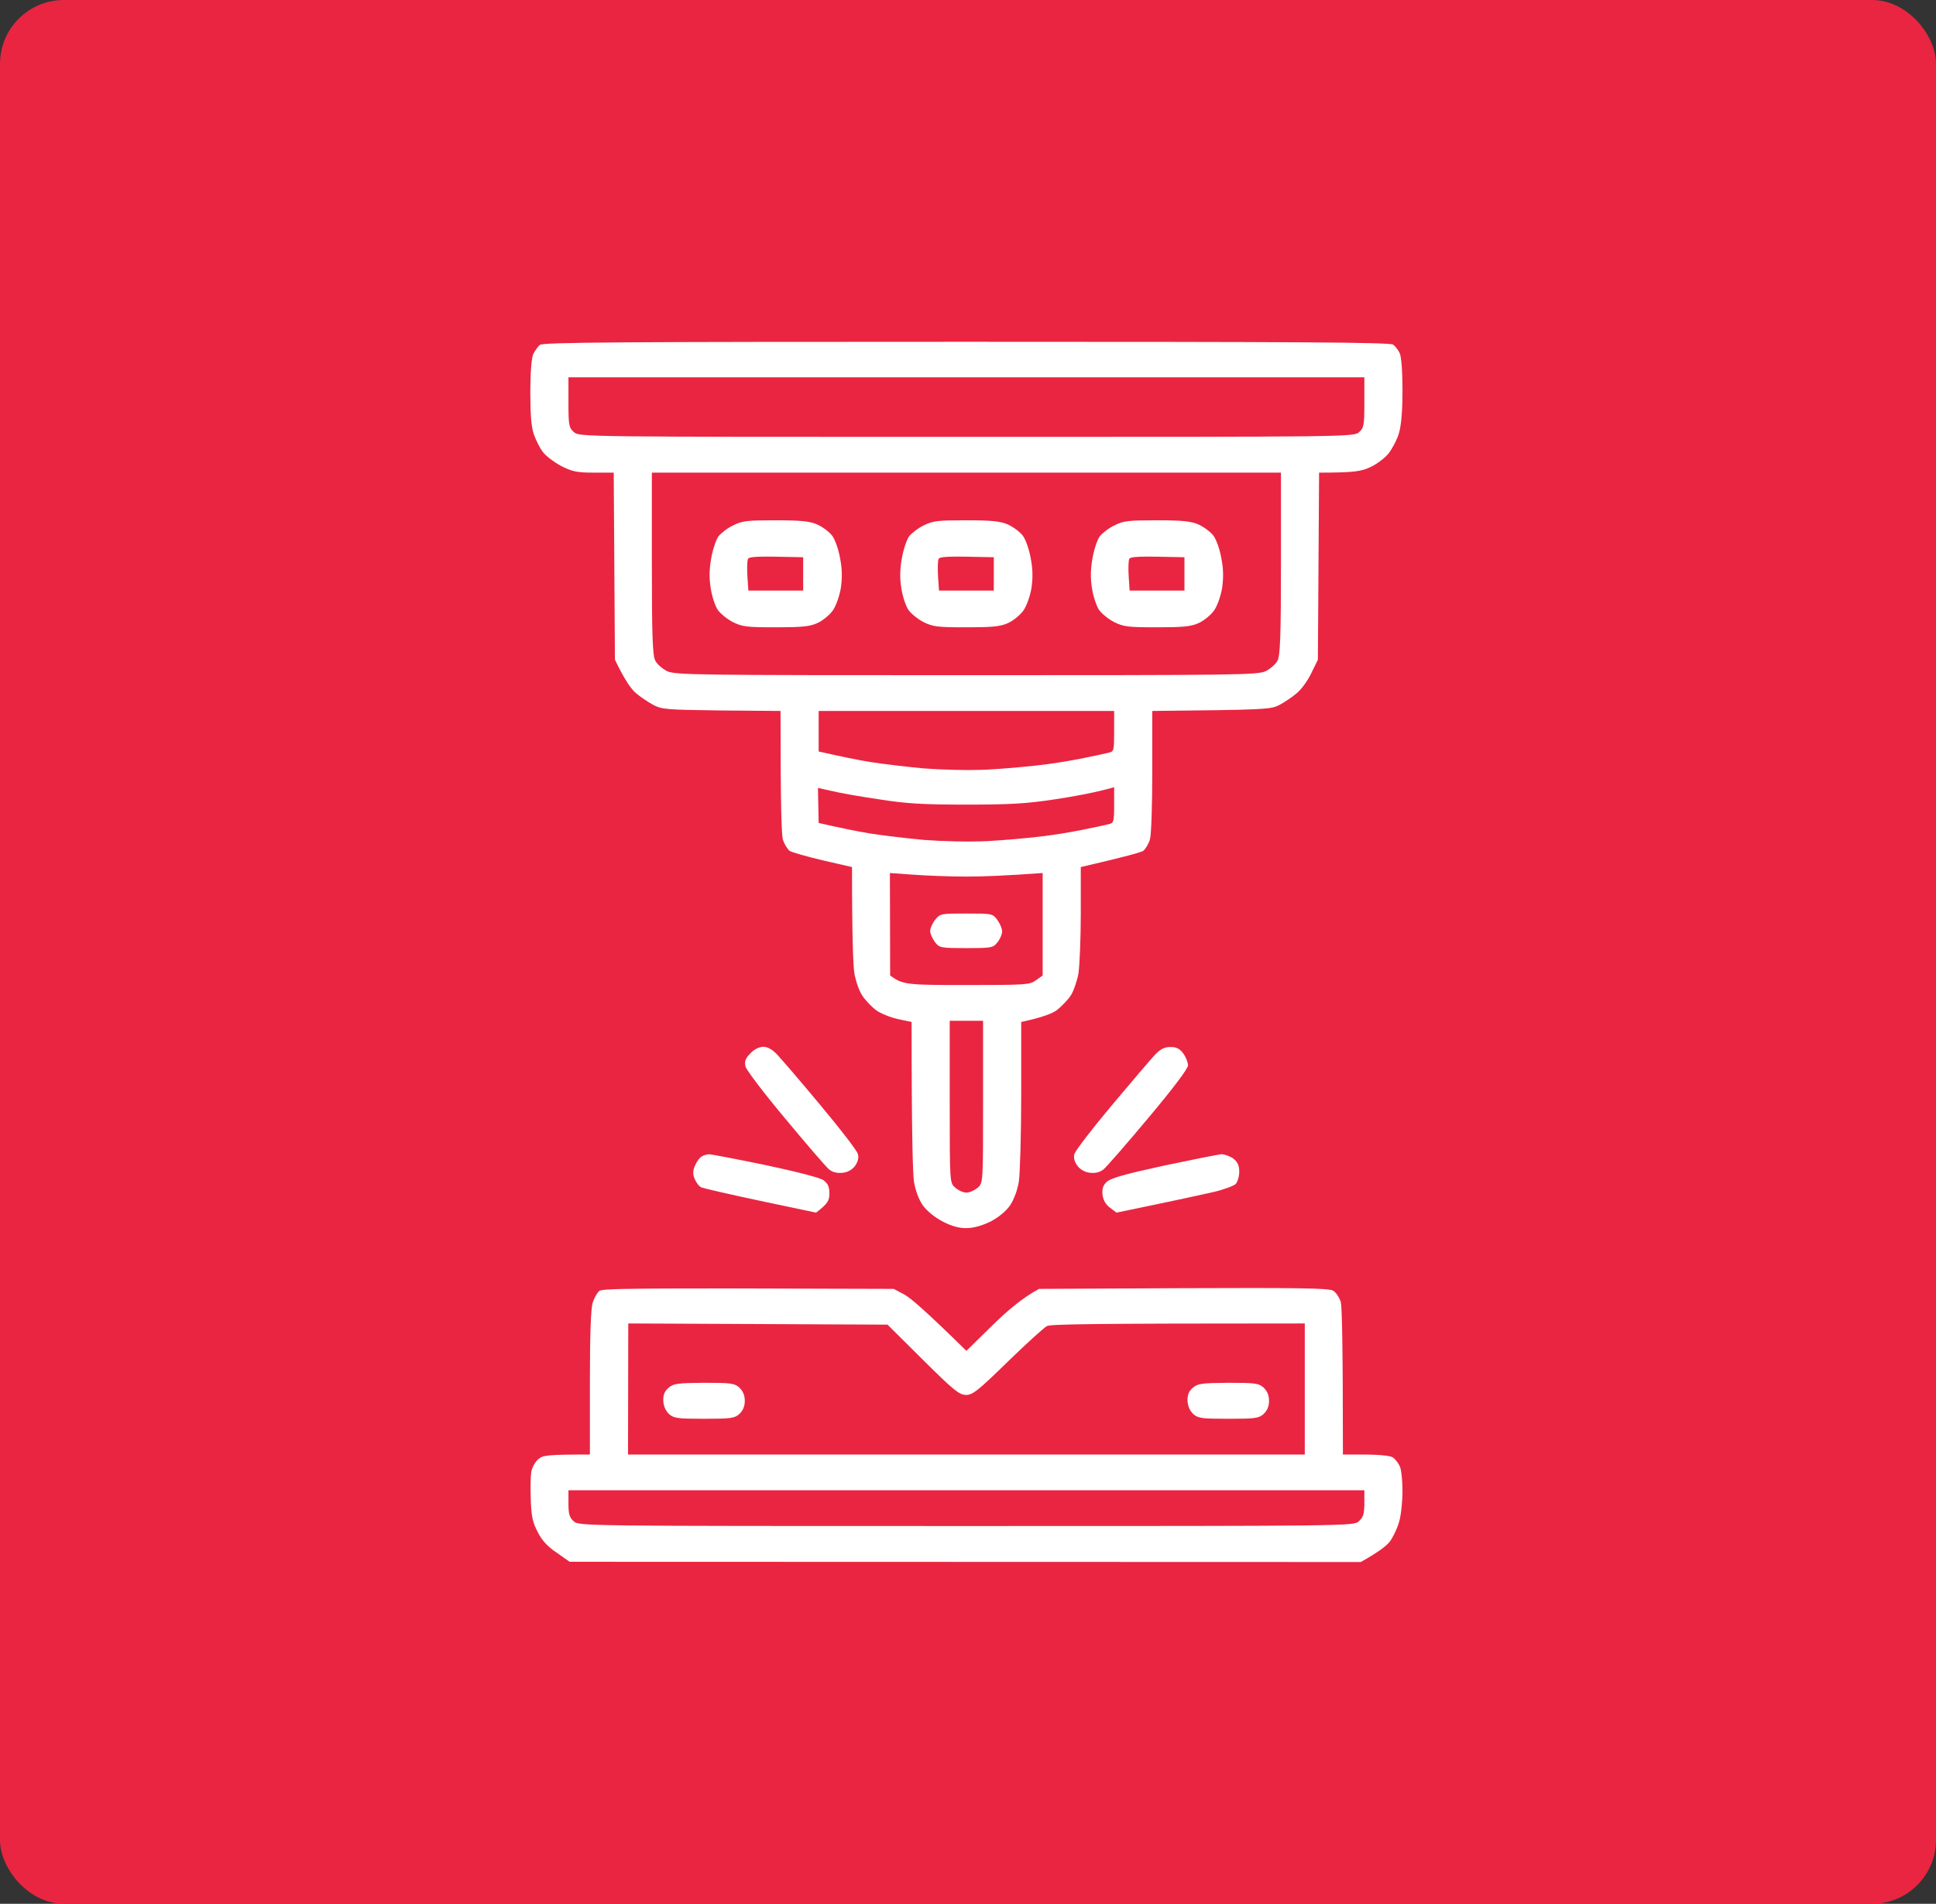
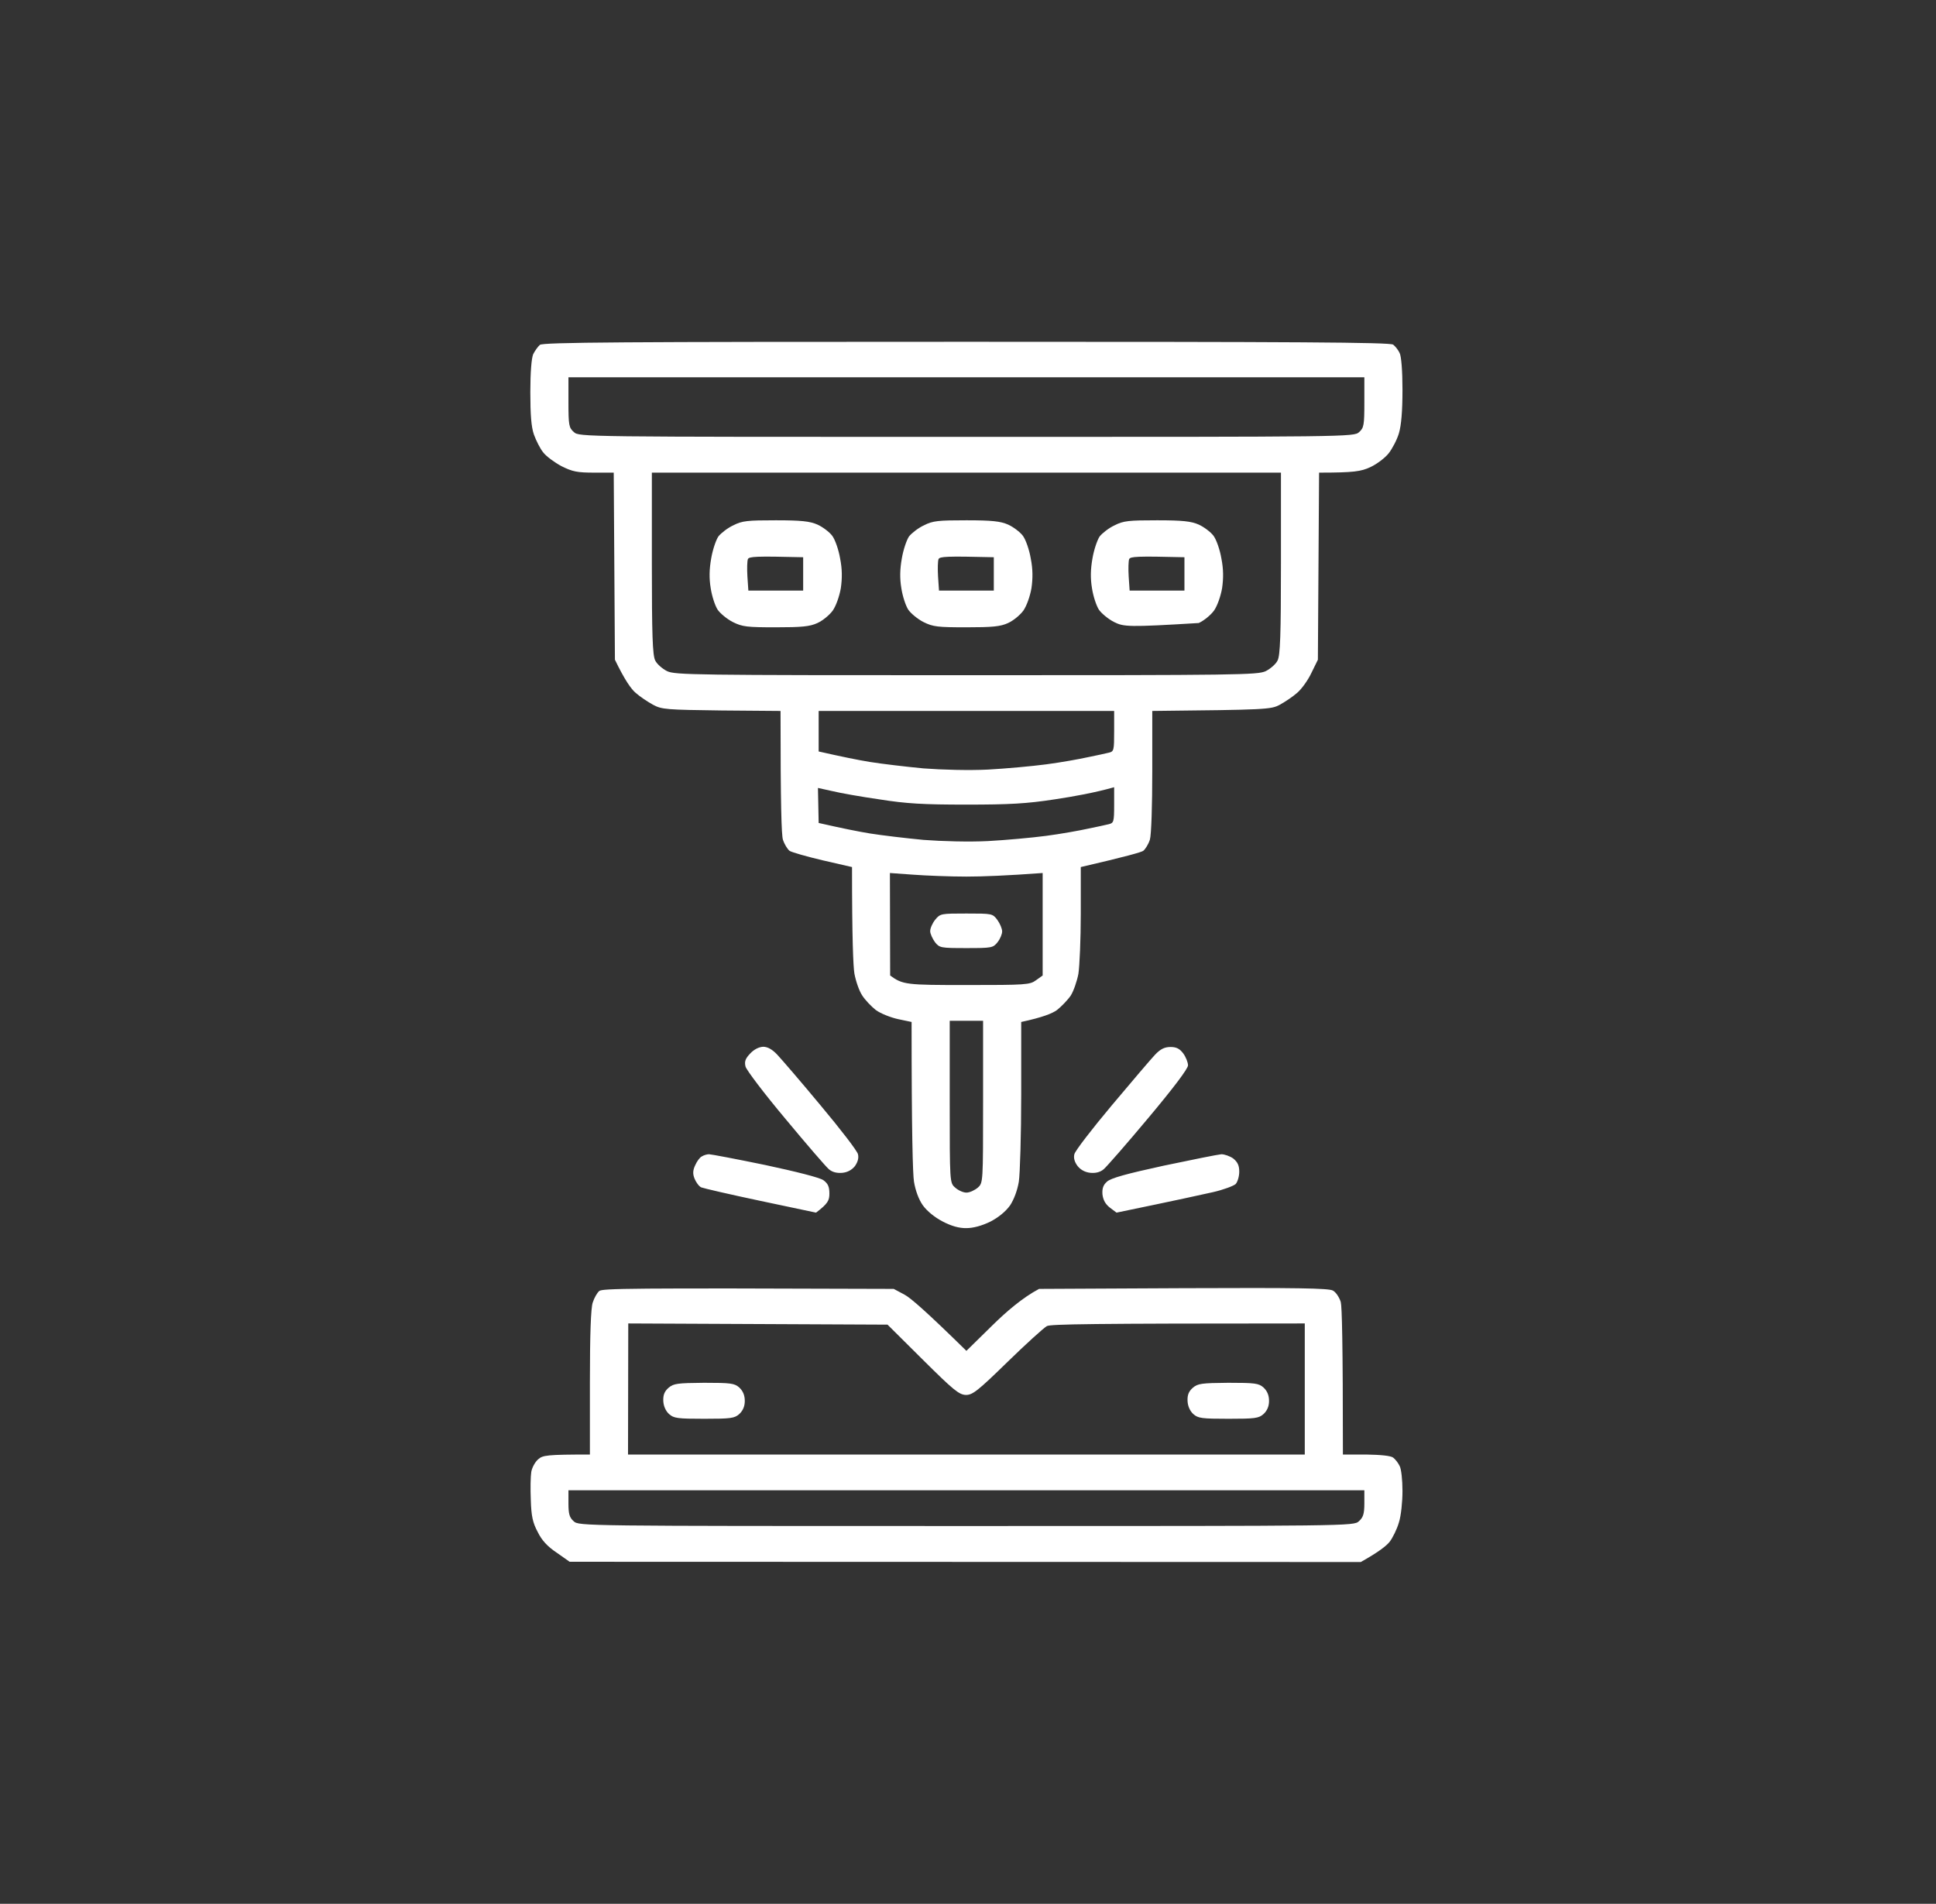
<svg xmlns="http://www.w3.org/2000/svg" width="606" height="596" viewBox="0 0 606 596" fill="none">
  <rect x="0" y="0" width="606" height="596" fill="#333333" stroke="none" />
-   <rect width="606" height="596" rx="20" fill="#EA2541" />
-   <path fill-rule="evenodd" clip-rule="evenodd" d="M302.5 107C405.434 107 435.196 107.149 436.091 107.895C436.762 108.418 437.657 109.537 438.105 110.507C438.627 111.477 439 116.028 439 121.996C439 128.786 438.627 133.113 437.881 135.65C437.284 137.664 435.793 140.5 434.674 141.917C433.555 143.335 431.019 145.275 428.93 146.245C426.021 147.587 423.858 147.961 412.893 147.961L412.52 206.529L410.507 210.632C409.462 212.871 407.448 215.706 406.031 216.9C404.689 218.093 402.227 219.735 400.586 220.63C397.826 222.122 396.334 222.197 360.68 222.57V241.446C360.68 252.339 360.382 261.367 359.934 262.859C359.487 264.277 358.517 265.843 357.846 266.366C357.175 266.813 352.475 268.156 338.303 271.439V285.988C338.303 293.971 337.93 302.477 337.557 304.864C337.11 307.177 336.066 310.236 335.171 311.654C334.201 313.071 332.261 315.086 330.844 316.205C329.427 317.249 326.294 318.518 319.656 319.935V342.691C319.656 355.225 319.283 367.461 318.91 369.923C318.462 372.684 317.343 375.594 316.15 377.384C314.807 379.25 312.57 381.115 309.959 382.458C307.348 383.726 304.663 384.472 302.5 384.472C300.262 384.522 297.776 383.826 295.041 382.383C292.58 381.115 290.118 379.1 288.85 377.31C287.582 375.519 286.538 372.684 286.09 369.923C285.717 367.461 285.344 355.225 285.344 319.935L281.093 319.04C278.706 318.518 275.573 317.249 274.156 316.205C272.739 315.086 270.799 313.071 269.904 311.654C268.934 310.236 267.89 307.177 267.443 304.789C267.07 302.477 266.697 293.971 266.697 271.439L257.597 269.35C252.525 268.156 247.825 266.813 247.154 266.366C246.483 265.843 245.513 264.277 245.066 262.859C244.618 261.367 244.32 252.339 244.32 222.57L225.896 222.421C208.666 222.197 207.174 222.122 204.414 220.63C202.773 219.735 200.311 218.093 198.969 216.9C197.552 215.706 195.538 212.871 192.48 206.529L192.107 147.961H185.99C180.694 147.961 179.202 147.662 175.771 145.946C173.534 144.752 170.923 142.812 170.028 141.619C169.058 140.425 167.79 137.888 167.119 136.023C166.298 133.636 166 129.905 166 122.743C166 116.475 166.373 112.148 166.895 110.88C167.417 109.835 168.387 108.492 168.984 107.97C169.879 107.149 194.941 107 302.5 107V107ZM177.934 125.951C177.934 133.113 178.084 133.934 179.65 135.277C181.291 136.769 181.962 136.769 302.5 136.769C423.038 136.769 423.709 136.769 425.425 135.277C426.916 133.934 427.066 133.113 427.066 125.951V118.117H177.934V125.951ZM204.041 176.312C204.041 198.77 204.265 205.111 205.085 206.753C205.607 207.872 207.323 209.364 208.815 210.11C211.351 211.304 217.393 211.379 302.5 211.379C387.607 211.379 393.649 211.304 396.185 210.11C397.677 209.364 399.393 207.872 399.915 206.753C400.735 205.111 400.959 198.77 400.959 176.312V147.961H204.041V176.312ZM256.254 235.254C263.489 236.895 268.636 237.939 272.291 238.536C276.02 239.133 283.554 240.029 289.074 240.551C294.892 240.998 303.395 241.222 309.213 240.924C314.733 240.625 323.012 239.879 327.488 239.282C332.038 238.686 337.856 237.641 340.541 237.044C343.226 236.522 346.135 235.85 347.105 235.627C348.671 235.254 348.746 234.88 348.746 228.912V222.57H256.254V235.254ZM256.254 257.636C263.489 259.278 268.636 260.322 272.291 260.919C276.02 261.516 283.554 262.411 289.074 262.934C294.892 263.381 303.395 263.605 309.213 263.307C314.733 263.008 323.012 262.262 327.488 261.665C332.038 261.068 337.856 260.024 340.541 259.427C343.226 258.905 346.135 258.233 347.105 258.009C348.597 257.636 348.746 257.263 348.746 252.041V246.445C342.704 248.161 336.066 249.355 330.098 250.25C321.371 251.593 316.001 251.891 302.5 251.891C288.999 251.891 283.703 251.593 275.275 250.25C269.531 249.429 262.818 248.236 260.431 247.639L256.03 246.669L256.254 257.636ZM278.631 305.386C282.584 308.296 283.778 308.371 302.5 308.371C321.148 308.371 322.341 308.296 324.28 306.879L326.369 305.386V273.304C315.106 274.125 307.572 274.423 302.5 274.423C297.353 274.423 289.894 274.125 285.866 273.827L278.557 273.304L278.631 305.386ZM297.279 344.929C297.279 370.296 297.279 370.296 298.994 371.789C299.889 372.609 301.456 373.355 302.5 373.355C303.544 373.355 305.111 372.609 306.08 371.789C307.721 370.296 307.721 370.296 307.721 344.929V319.562H297.279V344.929ZM279.75 403.498L283.107 405.288C284.971 406.258 290.043 410.66 302.5 422.896L310.556 414.987C314.957 410.66 320.029 406.258 325.25 403.498L370.377 403.274C406.031 403.125 415.877 403.274 417.22 404.02C418.189 404.542 419.234 406.184 419.681 407.601C420.054 409.019 420.352 420.359 420.352 455.351H427.662C432.138 455.426 435.345 455.724 436.091 456.321C436.762 456.843 437.657 457.962 438.105 458.932C438.627 459.828 439 463.334 439 466.766C439 470.198 438.552 474.526 437.881 476.615C437.284 478.704 435.942 481.39 435.047 482.584C434.077 483.852 431.69 485.792 425.947 489L178.307 488.925L174.28 486.09C171.37 484.15 169.58 482.211 168.312 479.599C166.746 476.689 166.298 474.6 166.149 469.527C166 466.095 166.075 462.141 166.298 460.798C166.522 459.455 167.492 457.664 168.461 456.843C169.879 455.575 171.147 455.351 184.648 455.351V432.819C184.648 417.748 184.946 409.392 185.543 407.75C185.99 406.333 186.885 404.766 187.557 404.169C188.526 403.348 196.582 403.199 279.75 403.498ZM196.582 455.351H408.418V414.316C340.989 414.316 328.83 414.54 327.711 415.137C326.742 415.659 321.222 420.658 315.404 426.328C306.08 435.43 304.439 436.699 302.351 436.699C300.188 436.624 298.472 435.207 288.85 425.657L277.811 414.689L196.657 414.316L196.582 455.351ZM177.934 470.646C177.934 473.929 178.233 475.048 179.575 476.242C181.216 477.734 181.888 477.734 302.5 477.734C423.038 477.734 423.709 477.734 425.35 476.242C426.693 475.048 427.066 473.929 427.066 470.646V466.543H177.934V470.646ZM238.875 327.695C240.267 327.695 241.734 328.515 243.275 330.157C244.543 331.5 250.734 338.662 256.851 346.048C263.042 353.435 268.338 360.299 268.561 361.343C268.86 362.537 268.487 363.805 267.592 365.074C266.622 366.268 265.28 367.014 263.639 367.163C261.923 367.312 260.506 366.939 259.461 366.044C258.566 365.298 252.45 358.21 245.886 350.301C239.248 342.393 233.653 335.006 233.355 333.887C232.982 332.32 233.28 331.425 234.847 329.784C236.04 328.515 237.532 327.769 238.875 327.695ZM366.424 327.769C368.214 327.769 369.258 328.291 370.377 329.784C371.198 330.903 371.869 332.619 371.869 333.514C371.869 334.559 367.244 340.677 359.487 349.928C352.699 358.061 346.359 365.298 345.464 366.044C344.42 366.939 343.002 367.312 341.361 367.163C339.721 367.014 338.303 366.268 337.334 365.074C336.364 363.805 335.991 362.537 336.289 361.343C336.513 360.299 341.809 353.435 348 346.048C354.191 338.662 360.307 331.5 361.575 330.157C363.291 328.366 364.559 327.769 366.424 327.769ZM221.943 361.343C222.539 361.343 230.446 362.836 239.471 364.701C249.243 366.79 256.627 368.655 257.746 369.476C259.163 370.52 259.611 371.49 259.611 373.654C259.611 375.818 259.163 376.788 255.434 379.623L238.129 375.967C228.581 373.952 220.227 372.012 219.481 371.714C218.735 371.341 217.84 370.073 217.393 368.954C216.796 367.461 216.87 366.342 217.616 364.775C218.139 363.582 219.034 362.313 219.705 362.015C220.302 361.642 221.271 361.343 221.943 361.343ZM382.311 361.343C383.281 361.343 384.997 361.94 386.041 362.686C387.384 363.805 387.906 364.85 387.906 366.79C387.906 368.282 387.384 369.998 386.787 370.67C386.116 371.266 382.983 372.46 379.701 373.206C376.419 373.952 368.289 375.743 349.492 379.623L347.403 378.056C345.986 376.937 345.315 375.668 345.091 373.952C344.942 372.087 345.315 370.968 346.508 369.923C347.702 368.804 352.625 367.461 364.261 364.925C373.137 363.059 381.267 361.418 382.311 361.343ZM242.828 162.882C250.809 162.882 253.494 163.181 255.881 164.225C257.522 164.971 259.611 166.538 260.506 167.732C261.401 168.926 262.52 172.134 262.967 174.82C263.639 178.177 263.639 181.013 263.191 184.146C262.743 186.683 261.699 189.667 260.655 191.159C259.611 192.577 257.522 194.293 255.881 195.039C253.494 196.158 250.884 196.382 242.828 196.382C233.877 196.382 232.385 196.233 229.402 194.741C227.611 193.845 225.448 192.055 224.628 190.861C223.807 189.593 222.838 186.608 222.465 184.146C221.943 181.013 222.017 178.177 222.614 174.82C223.061 172.134 224.106 169.075 224.852 167.956C225.672 166.911 227.761 165.27 229.551 164.449C232.311 163.032 234.026 162.882 242.828 162.882ZM233.952 180.49L234.25 184.892H251.406V174.447C236.413 174.074 234.474 174.223 234.101 175.044C233.877 175.641 233.802 178.028 233.952 180.49ZM302.5 162.882C310.481 162.882 313.166 163.181 315.553 164.225C317.194 164.971 319.283 166.538 320.178 167.732C321.073 168.926 322.192 172.134 322.639 174.82C323.311 178.177 323.311 181.013 322.863 184.146C322.416 186.683 321.371 189.667 320.327 191.159C319.283 192.577 317.194 194.293 315.553 195.039C313.166 196.158 310.556 196.382 302.5 196.382C293.549 196.382 292.057 196.233 289.074 194.741C287.284 193.845 285.12 192.055 284.3 190.861C283.48 189.593 282.51 186.608 282.137 184.146C281.615 181.013 281.689 178.177 282.286 174.82C282.734 172.134 283.778 169.075 284.524 167.956C285.344 166.911 287.433 165.27 289.223 164.449C291.983 163.032 293.698 162.882 302.5 162.882ZM293.624 180.49L293.922 184.892H311.078V174.447C296.085 174.074 294.146 174.223 293.773 175.044C293.549 175.641 293.475 178.028 293.624 180.49ZM362.172 162.882C370.153 162.882 372.839 163.181 375.225 164.225C376.866 164.971 378.955 166.538 379.85 167.732C380.745 168.926 381.864 172.134 382.311 174.82C382.983 178.177 382.983 181.013 382.535 184.146C382.088 186.683 381.043 189.667 379.999 191.159C378.955 192.577 376.866 194.293 375.225 195.039C372.839 196.158 370.228 196.382 362.172 196.382C353.221 196.382 351.73 196.233 348.746 194.741C346.956 193.845 344.793 192.055 343.972 190.861C343.152 189.593 342.182 186.608 341.809 184.146C341.287 181.013 341.361 178.177 341.958 174.82C342.406 172.134 343.45 169.075 344.196 167.956C345.016 166.911 347.105 165.27 348.895 164.449C351.655 163.032 353.37 162.882 362.172 162.882ZM353.296 180.49L353.594 184.892H370.75V174.447C355.757 174.074 353.818 174.223 353.445 175.044C353.221 175.641 353.147 178.028 353.296 180.49ZM302.5 285.988C310.556 285.988 310.705 285.988 312.197 288.002C313.017 289.121 313.689 290.763 313.689 291.584C313.689 292.404 313.092 293.896 312.271 294.941C310.854 296.732 310.481 296.806 302.5 296.806C294.444 296.806 294.071 296.732 292.654 294.941C291.908 293.896 291.162 292.33 291.162 291.509C291.162 290.614 291.834 289.047 292.729 287.928C294.295 285.988 294.593 285.988 302.5 285.988ZM220.376 432.894C228.73 432.894 229.924 433.043 231.416 434.386C232.534 435.43 233.131 436.773 233.131 438.564C233.131 440.28 232.534 441.623 231.416 442.668C229.924 444.011 228.73 444.16 220.451 444.16C212.097 444.16 210.903 444.011 209.411 442.668C208.367 441.698 207.696 440.205 207.621 438.564C207.547 436.699 207.994 435.58 209.262 434.461C210.829 433.118 212.022 432.968 220.376 432.894ZM384.475 432.894C392.829 432.894 394.022 433.043 395.514 434.386C396.633 435.43 397.23 436.773 397.23 438.564C397.23 440.28 396.633 441.623 395.514 442.668C394.022 444.011 392.829 444.16 384.549 444.16C376.195 444.16 375.002 444.011 373.51 442.668C372.466 441.698 371.794 440.205 371.72 438.564C371.645 436.699 372.093 435.58 373.361 434.461C374.927 433.118 376.12 432.968 384.475 432.894Z" fill="white" />
+   <path fill-rule="evenodd" clip-rule="evenodd" d="M302.5 107C405.434 107 435.196 107.149 436.091 107.895C436.762 108.418 437.657 109.537 438.105 110.507C438.627 111.477 439 116.028 439 121.996C439 128.786 438.627 133.113 437.881 135.65C437.284 137.664 435.793 140.5 434.674 141.917C433.555 143.335 431.019 145.275 428.93 146.245C426.021 147.587 423.858 147.961 412.893 147.961L412.52 206.529L410.507 210.632C409.462 212.871 407.448 215.706 406.031 216.9C404.689 218.093 402.227 219.735 400.586 220.63C397.826 222.122 396.334 222.197 360.68 222.57V241.446C360.68 252.339 360.382 261.367 359.934 262.859C359.487 264.277 358.517 265.843 357.846 266.366C357.175 266.813 352.475 268.156 338.303 271.439V285.988C338.303 293.971 337.93 302.477 337.557 304.864C337.11 307.177 336.066 310.236 335.171 311.654C334.201 313.071 332.261 315.086 330.844 316.205C329.427 317.249 326.294 318.518 319.656 319.935V342.691C319.656 355.225 319.283 367.461 318.91 369.923C318.462 372.684 317.343 375.594 316.15 377.384C314.807 379.25 312.57 381.115 309.959 382.458C307.348 383.726 304.663 384.472 302.5 384.472C300.262 384.522 297.776 383.826 295.041 382.383C292.58 381.115 290.118 379.1 288.85 377.31C287.582 375.519 286.538 372.684 286.09 369.923C285.717 367.461 285.344 355.225 285.344 319.935L281.093 319.04C278.706 318.518 275.573 317.249 274.156 316.205C272.739 315.086 270.799 313.071 269.904 311.654C268.934 310.236 267.89 307.177 267.443 304.789C267.07 302.477 266.697 293.971 266.697 271.439L257.597 269.35C252.525 268.156 247.825 266.813 247.154 266.366C246.483 265.843 245.513 264.277 245.066 262.859C244.618 261.367 244.32 252.339 244.32 222.57L225.896 222.421C208.666 222.197 207.174 222.122 204.414 220.63C202.773 219.735 200.311 218.093 198.969 216.9C197.552 215.706 195.538 212.871 192.48 206.529L192.107 147.961H185.99C180.694 147.961 179.202 147.662 175.771 145.946C173.534 144.752 170.923 142.812 170.028 141.619C169.058 140.425 167.79 137.888 167.119 136.023C166.298 133.636 166 129.905 166 122.743C166 116.475 166.373 112.148 166.895 110.88C167.417 109.835 168.387 108.492 168.984 107.97C169.879 107.149 194.941 107 302.5 107V107ZM177.934 125.951C177.934 133.113 178.084 133.934 179.65 135.277C181.291 136.769 181.962 136.769 302.5 136.769C423.038 136.769 423.709 136.769 425.425 135.277C426.916 133.934 427.066 133.113 427.066 125.951V118.117H177.934V125.951ZM204.041 176.312C204.041 198.77 204.265 205.111 205.085 206.753C205.607 207.872 207.323 209.364 208.815 210.11C211.351 211.304 217.393 211.379 302.5 211.379C387.607 211.379 393.649 211.304 396.185 210.11C397.677 209.364 399.393 207.872 399.915 206.753C400.735 205.111 400.959 198.77 400.959 176.312V147.961H204.041V176.312ZM256.254 235.254C263.489 236.895 268.636 237.939 272.291 238.536C276.02 239.133 283.554 240.029 289.074 240.551C294.892 240.998 303.395 241.222 309.213 240.924C314.733 240.625 323.012 239.879 327.488 239.282C332.038 238.686 337.856 237.641 340.541 237.044C343.226 236.522 346.135 235.85 347.105 235.627C348.671 235.254 348.746 234.88 348.746 228.912V222.57H256.254V235.254ZM256.254 257.636C263.489 259.278 268.636 260.322 272.291 260.919C276.02 261.516 283.554 262.411 289.074 262.934C294.892 263.381 303.395 263.605 309.213 263.307C314.733 263.008 323.012 262.262 327.488 261.665C332.038 261.068 337.856 260.024 340.541 259.427C343.226 258.905 346.135 258.233 347.105 258.009C348.597 257.636 348.746 257.263 348.746 252.041V246.445C342.704 248.161 336.066 249.355 330.098 250.25C321.371 251.593 316.001 251.891 302.5 251.891C288.999 251.891 283.703 251.593 275.275 250.25C269.531 249.429 262.818 248.236 260.431 247.639L256.03 246.669L256.254 257.636ZM278.631 305.386C282.584 308.296 283.778 308.371 302.5 308.371C321.148 308.371 322.341 308.296 324.28 306.879L326.369 305.386V273.304C315.106 274.125 307.572 274.423 302.5 274.423C297.353 274.423 289.894 274.125 285.866 273.827L278.557 273.304L278.631 305.386ZM297.279 344.929C297.279 370.296 297.279 370.296 298.994 371.789C299.889 372.609 301.456 373.355 302.5 373.355C303.544 373.355 305.111 372.609 306.08 371.789C307.721 370.296 307.721 370.296 307.721 344.929V319.562H297.279V344.929ZM279.75 403.498L283.107 405.288C284.971 406.258 290.043 410.66 302.5 422.896L310.556 414.987C314.957 410.66 320.029 406.258 325.25 403.498L370.377 403.274C406.031 403.125 415.877 403.274 417.22 404.02C418.189 404.542 419.234 406.184 419.681 407.601C420.054 409.019 420.352 420.359 420.352 455.351H427.662C432.138 455.426 435.345 455.724 436.091 456.321C436.762 456.843 437.657 457.962 438.105 458.932C438.627 459.828 439 463.334 439 466.766C439 470.198 438.552 474.526 437.881 476.615C437.284 478.704 435.942 481.39 435.047 482.584C434.077 483.852 431.69 485.792 425.947 489L178.307 488.925L174.28 486.09C171.37 484.15 169.58 482.211 168.312 479.599C166.746 476.689 166.298 474.6 166.149 469.527C166 466.095 166.075 462.141 166.298 460.798C166.522 459.455 167.492 457.664 168.461 456.843C169.879 455.575 171.147 455.351 184.648 455.351V432.819C184.648 417.748 184.946 409.392 185.543 407.75C185.99 406.333 186.885 404.766 187.557 404.169C188.526 403.348 196.582 403.199 279.75 403.498ZM196.582 455.351H408.418V414.316C340.989 414.316 328.83 414.54 327.711 415.137C326.742 415.659 321.222 420.658 315.404 426.328C306.08 435.43 304.439 436.699 302.351 436.699C300.188 436.624 298.472 435.207 288.85 425.657L277.811 414.689L196.657 414.316L196.582 455.351ZM177.934 470.646C177.934 473.929 178.233 475.048 179.575 476.242C181.216 477.734 181.888 477.734 302.5 477.734C423.038 477.734 423.709 477.734 425.35 476.242C426.693 475.048 427.066 473.929 427.066 470.646V466.543H177.934V470.646ZM238.875 327.695C240.267 327.695 241.734 328.515 243.275 330.157C244.543 331.5 250.734 338.662 256.851 346.048C263.042 353.435 268.338 360.299 268.561 361.343C268.86 362.537 268.487 363.805 267.592 365.074C266.622 366.268 265.28 367.014 263.639 367.163C261.923 367.312 260.506 366.939 259.461 366.044C258.566 365.298 252.45 358.21 245.886 350.301C239.248 342.393 233.653 335.006 233.355 333.887C232.982 332.32 233.28 331.425 234.847 329.784C236.04 328.515 237.532 327.769 238.875 327.695ZM366.424 327.769C368.214 327.769 369.258 328.291 370.377 329.784C371.198 330.903 371.869 332.619 371.869 333.514C371.869 334.559 367.244 340.677 359.487 349.928C352.699 358.061 346.359 365.298 345.464 366.044C344.42 366.939 343.002 367.312 341.361 367.163C339.721 367.014 338.303 366.268 337.334 365.074C336.364 363.805 335.991 362.537 336.289 361.343C336.513 360.299 341.809 353.435 348 346.048C354.191 338.662 360.307 331.5 361.575 330.157C363.291 328.366 364.559 327.769 366.424 327.769ZM221.943 361.343C222.539 361.343 230.446 362.836 239.471 364.701C249.243 366.79 256.627 368.655 257.746 369.476C259.163 370.52 259.611 371.49 259.611 373.654C259.611 375.818 259.163 376.788 255.434 379.623L238.129 375.967C228.581 373.952 220.227 372.012 219.481 371.714C218.735 371.341 217.84 370.073 217.393 368.954C216.796 367.461 216.87 366.342 217.616 364.775C218.139 363.582 219.034 362.313 219.705 362.015C220.302 361.642 221.271 361.343 221.943 361.343ZM382.311 361.343C383.281 361.343 384.997 361.94 386.041 362.686C387.384 363.805 387.906 364.85 387.906 366.79C387.906 368.282 387.384 369.998 386.787 370.67C386.116 371.266 382.983 372.46 379.701 373.206C376.419 373.952 368.289 375.743 349.492 379.623L347.403 378.056C345.986 376.937 345.315 375.668 345.091 373.952C344.942 372.087 345.315 370.968 346.508 369.923C347.702 368.804 352.625 367.461 364.261 364.925C373.137 363.059 381.267 361.418 382.311 361.343ZM242.828 162.882C250.809 162.882 253.494 163.181 255.881 164.225C257.522 164.971 259.611 166.538 260.506 167.732C261.401 168.926 262.52 172.134 262.967 174.82C263.639 178.177 263.639 181.013 263.191 184.146C262.743 186.683 261.699 189.667 260.655 191.159C259.611 192.577 257.522 194.293 255.881 195.039C253.494 196.158 250.884 196.382 242.828 196.382C233.877 196.382 232.385 196.233 229.402 194.741C227.611 193.845 225.448 192.055 224.628 190.861C223.807 189.593 222.838 186.608 222.465 184.146C221.943 181.013 222.017 178.177 222.614 174.82C223.061 172.134 224.106 169.075 224.852 167.956C225.672 166.911 227.761 165.27 229.551 164.449C232.311 163.032 234.026 162.882 242.828 162.882ZM233.952 180.49L234.25 184.892H251.406V174.447C236.413 174.074 234.474 174.223 234.101 175.044C233.877 175.641 233.802 178.028 233.952 180.49ZM302.5 162.882C310.481 162.882 313.166 163.181 315.553 164.225C317.194 164.971 319.283 166.538 320.178 167.732C321.073 168.926 322.192 172.134 322.639 174.82C323.311 178.177 323.311 181.013 322.863 184.146C322.416 186.683 321.371 189.667 320.327 191.159C319.283 192.577 317.194 194.293 315.553 195.039C313.166 196.158 310.556 196.382 302.5 196.382C293.549 196.382 292.057 196.233 289.074 194.741C287.284 193.845 285.12 192.055 284.3 190.861C283.48 189.593 282.51 186.608 282.137 184.146C281.615 181.013 281.689 178.177 282.286 174.82C282.734 172.134 283.778 169.075 284.524 167.956C285.344 166.911 287.433 165.27 289.223 164.449C291.983 163.032 293.698 162.882 302.5 162.882ZM293.624 180.49L293.922 184.892H311.078V174.447C296.085 174.074 294.146 174.223 293.773 175.044C293.549 175.641 293.475 178.028 293.624 180.49ZM362.172 162.882C370.153 162.882 372.839 163.181 375.225 164.225C376.866 164.971 378.955 166.538 379.85 167.732C380.745 168.926 381.864 172.134 382.311 174.82C382.983 178.177 382.983 181.013 382.535 184.146C382.088 186.683 381.043 189.667 379.999 191.159C378.955 192.577 376.866 194.293 375.225 195.039C353.221 196.382 351.73 196.233 348.746 194.741C346.956 193.845 344.793 192.055 343.972 190.861C343.152 189.593 342.182 186.608 341.809 184.146C341.287 181.013 341.361 178.177 341.958 174.82C342.406 172.134 343.45 169.075 344.196 167.956C345.016 166.911 347.105 165.27 348.895 164.449C351.655 163.032 353.37 162.882 362.172 162.882ZM353.296 180.49L353.594 184.892H370.75V174.447C355.757 174.074 353.818 174.223 353.445 175.044C353.221 175.641 353.147 178.028 353.296 180.49ZM302.5 285.988C310.556 285.988 310.705 285.988 312.197 288.002C313.017 289.121 313.689 290.763 313.689 291.584C313.689 292.404 313.092 293.896 312.271 294.941C310.854 296.732 310.481 296.806 302.5 296.806C294.444 296.806 294.071 296.732 292.654 294.941C291.908 293.896 291.162 292.33 291.162 291.509C291.162 290.614 291.834 289.047 292.729 287.928C294.295 285.988 294.593 285.988 302.5 285.988ZM220.376 432.894C228.73 432.894 229.924 433.043 231.416 434.386C232.534 435.43 233.131 436.773 233.131 438.564C233.131 440.28 232.534 441.623 231.416 442.668C229.924 444.011 228.73 444.16 220.451 444.16C212.097 444.16 210.903 444.011 209.411 442.668C208.367 441.698 207.696 440.205 207.621 438.564C207.547 436.699 207.994 435.58 209.262 434.461C210.829 433.118 212.022 432.968 220.376 432.894ZM384.475 432.894C392.829 432.894 394.022 433.043 395.514 434.386C396.633 435.43 397.23 436.773 397.23 438.564C397.23 440.28 396.633 441.623 395.514 442.668C394.022 444.011 392.829 444.16 384.549 444.16C376.195 444.16 375.002 444.011 373.51 442.668C372.466 441.698 371.794 440.205 371.72 438.564C371.645 436.699 372.093 435.58 373.361 434.461C374.927 433.118 376.12 432.968 384.475 432.894Z" fill="white" />
</svg>